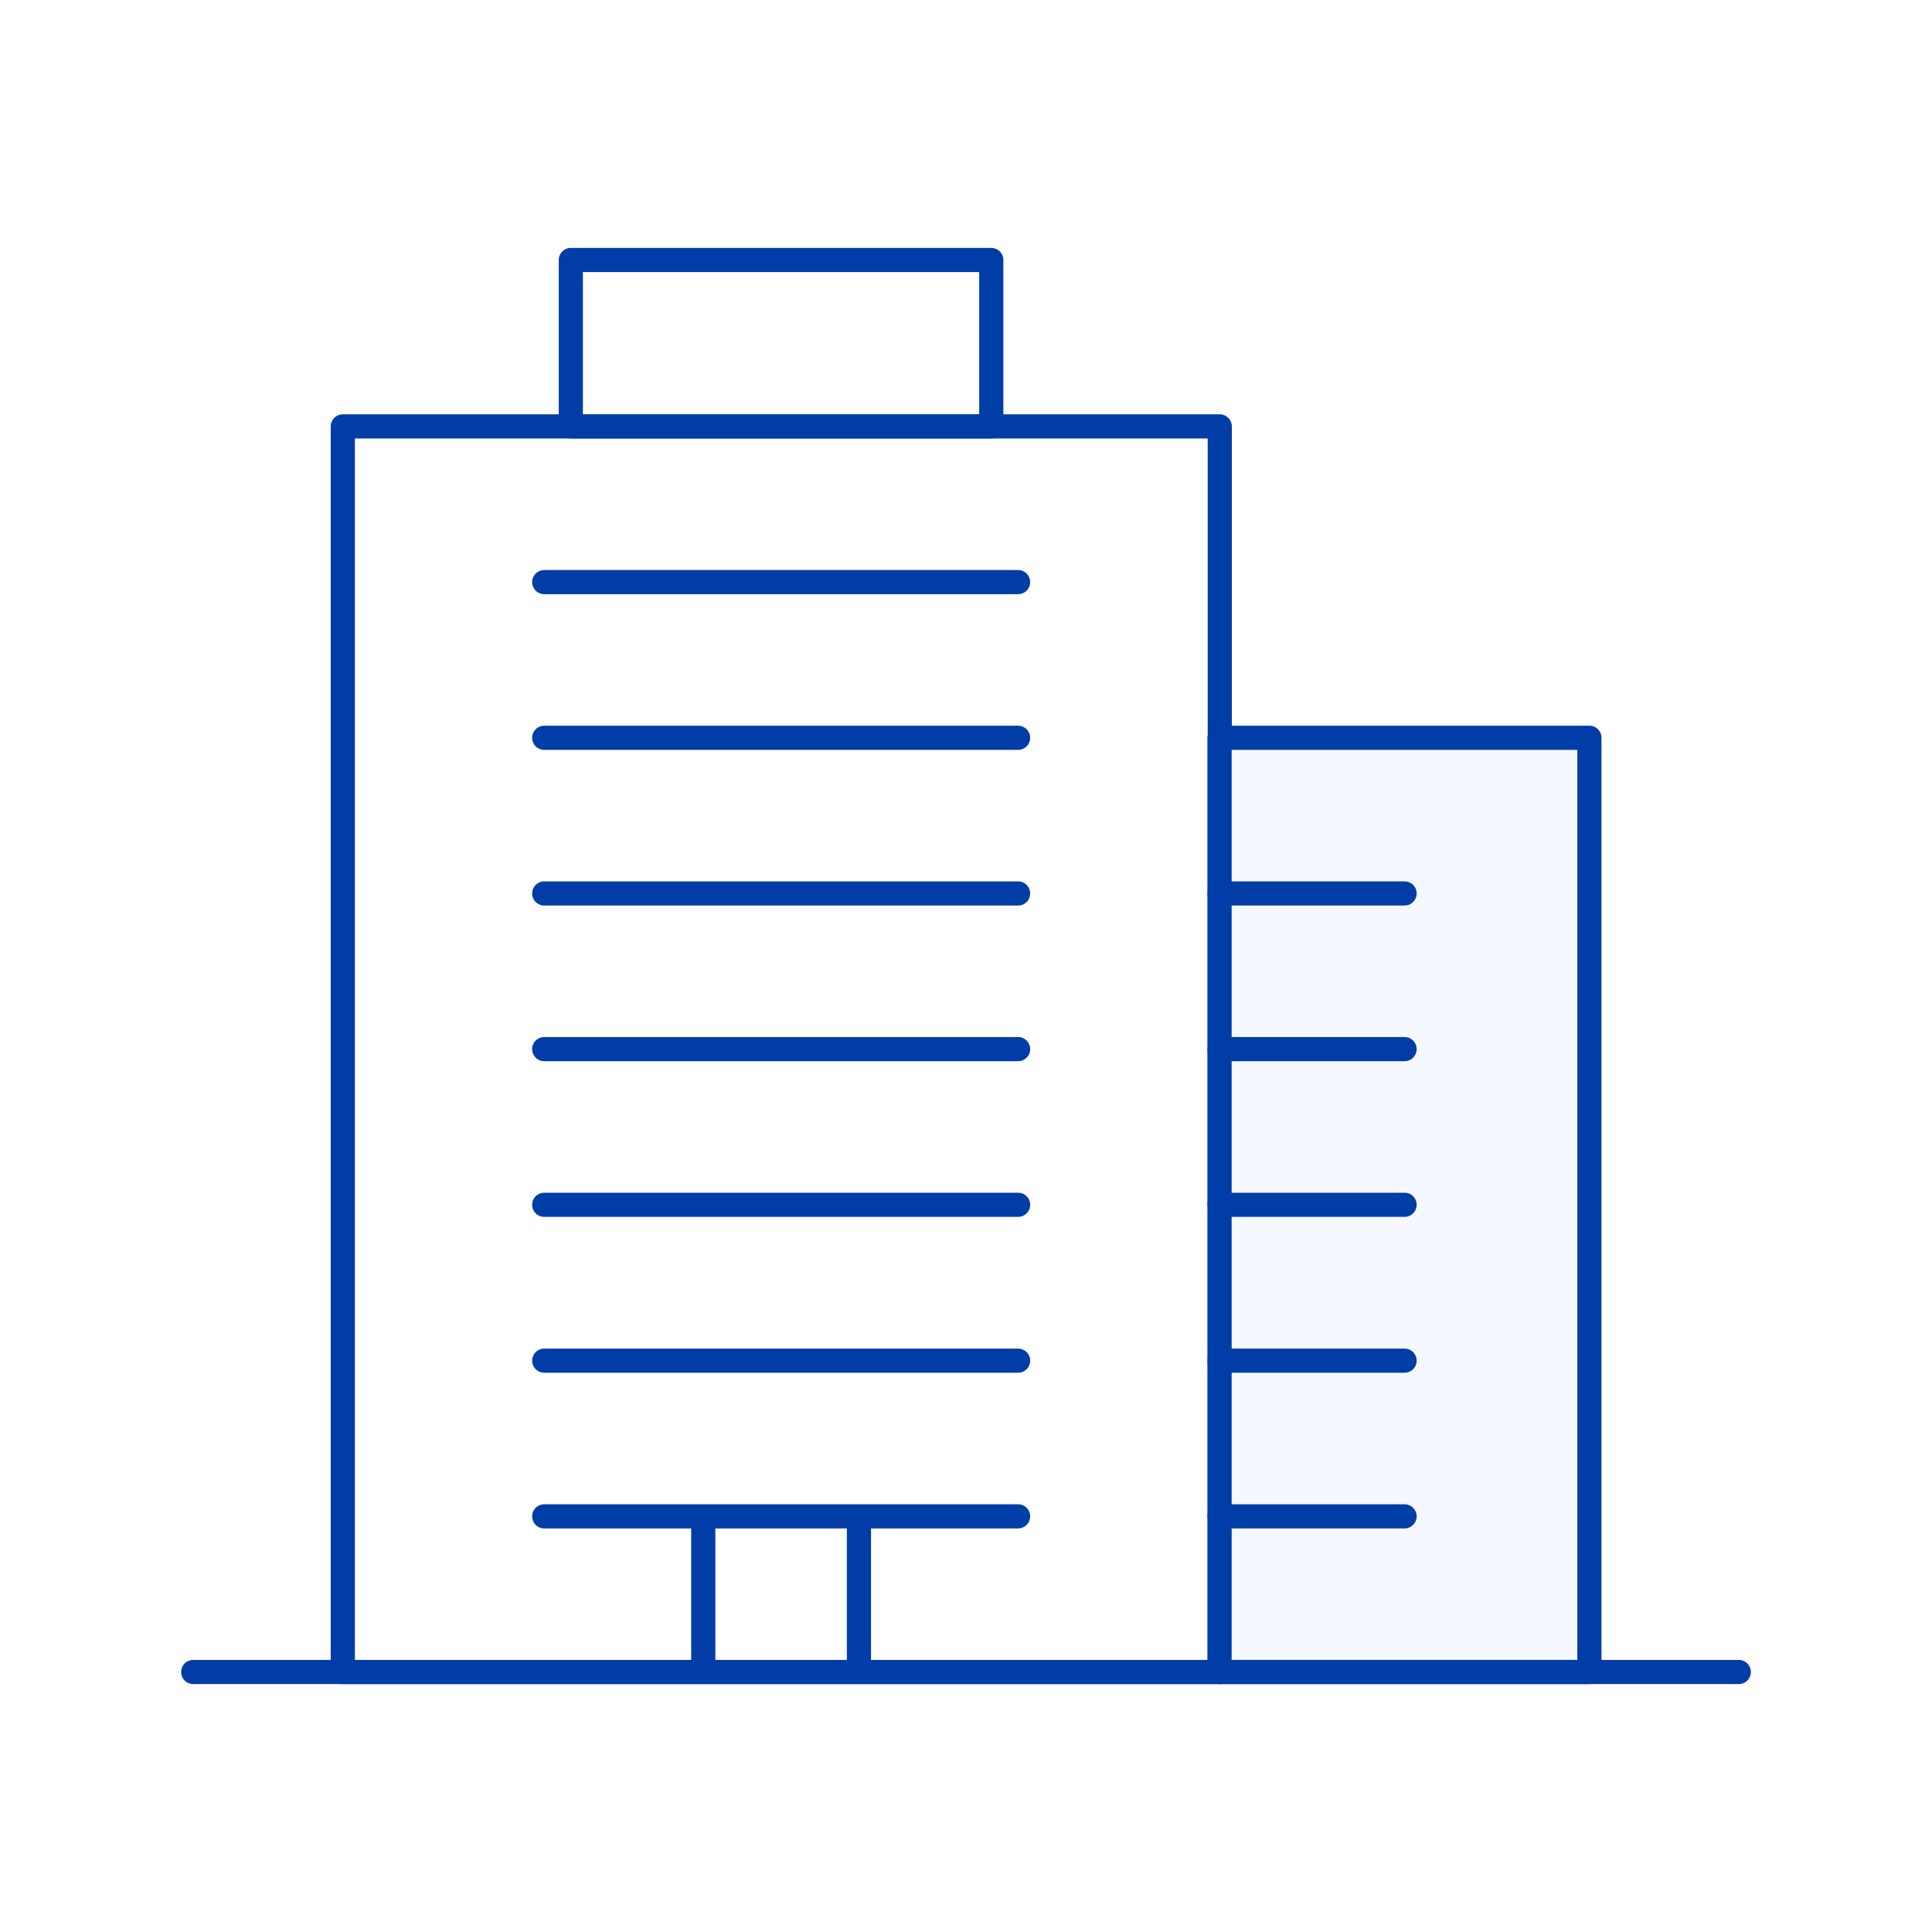
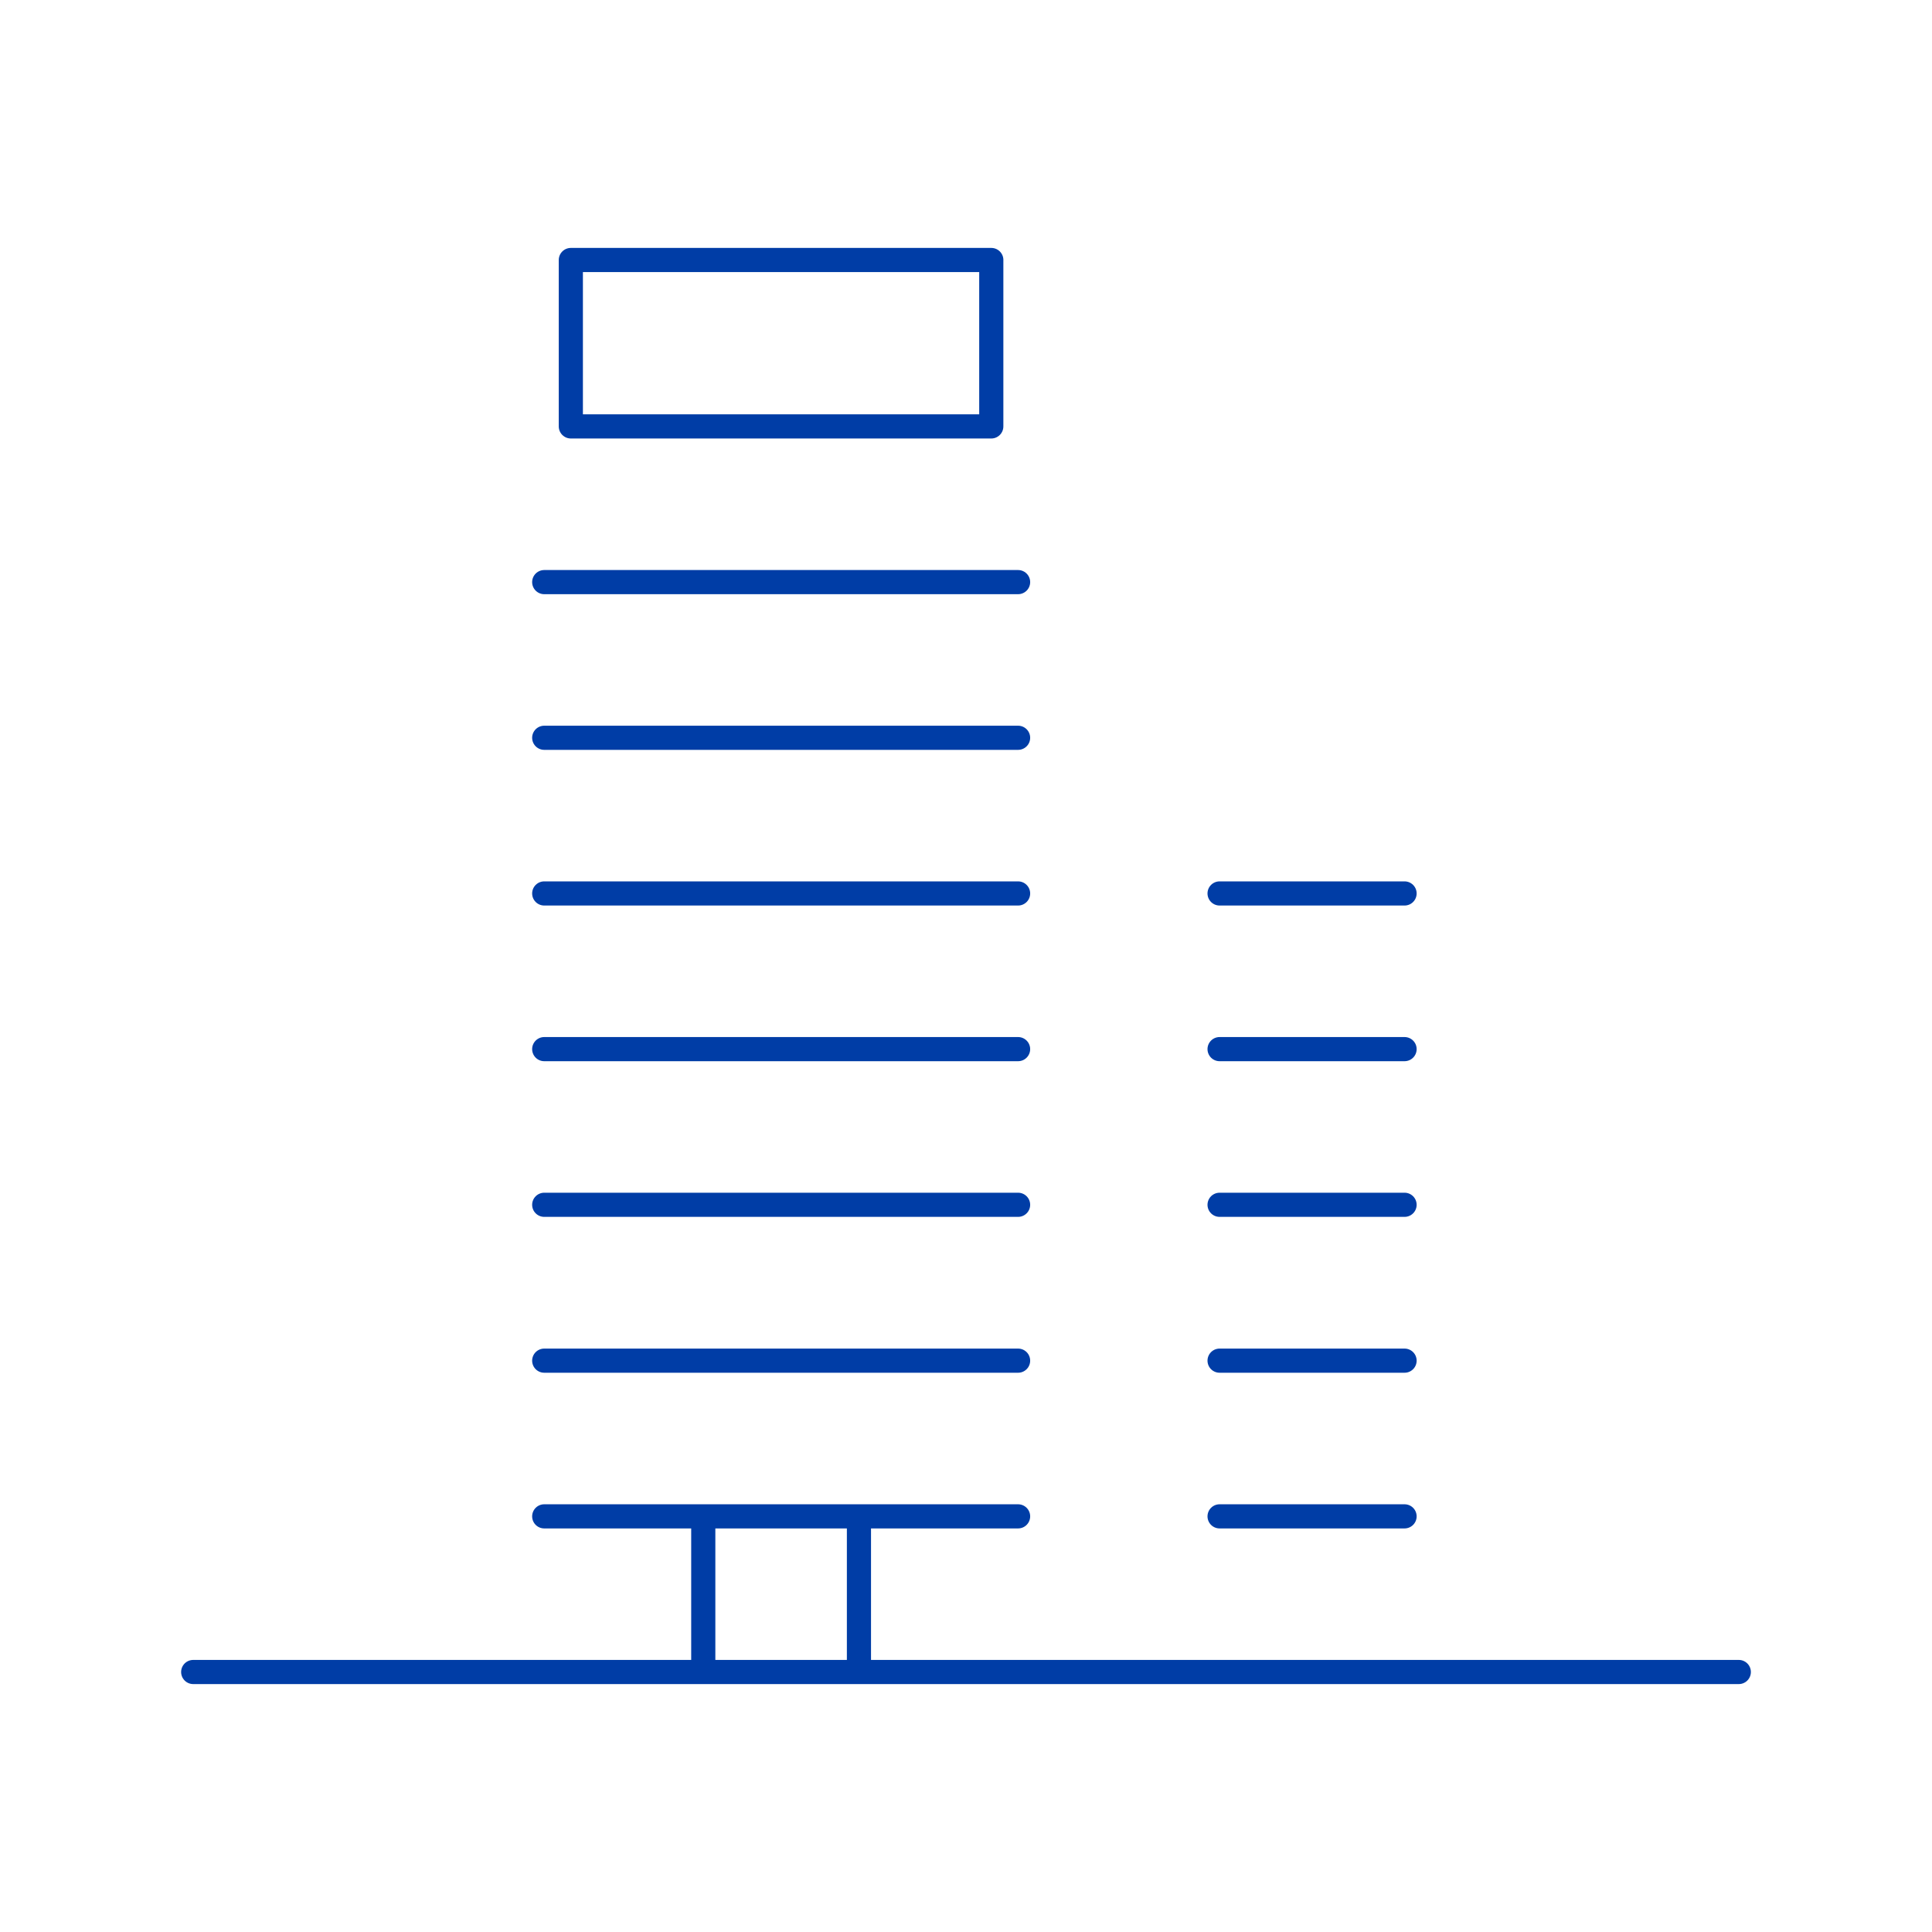
<svg xmlns="http://www.w3.org/2000/svg" width="80" height="80" fill="none">
  <path fill="#fff" d="M0 0h80v80H0z" />
-   <path d="M50.508 17.657H14.195v51.578h36.313V17.657Z" stroke="#003DA6" stroke-linecap="round" stroke-linejoin="round" />
-   <path d="M65.814 30.55H50.5v38.684h15.314V30.55Z" fill="#F5F9FF" stroke="#003DA6" stroke-linecap="round" stroke-linejoin="round" />
  <path d="M41.048 10.766H23.637v6.891h17.41v-6.891ZM22.535 24.104h19.622M22.535 30.55h19.622M22.535 36.996h19.622M22.535 43.442h19.622M22.535 49.888h19.622M22.535 56.342h19.622M22.535 62.789h19.622M50.5 36.996h7.66M50.5 43.442h7.66M50.5 49.888h7.66M50.5 56.342h7.66M50.5 62.789h7.66M35.567 62.788h-6.446v6.446h6.446v-6.446ZM8 69.234h64" stroke="#003DA6" stroke-linecap="round" stroke-linejoin="round" />
</svg>